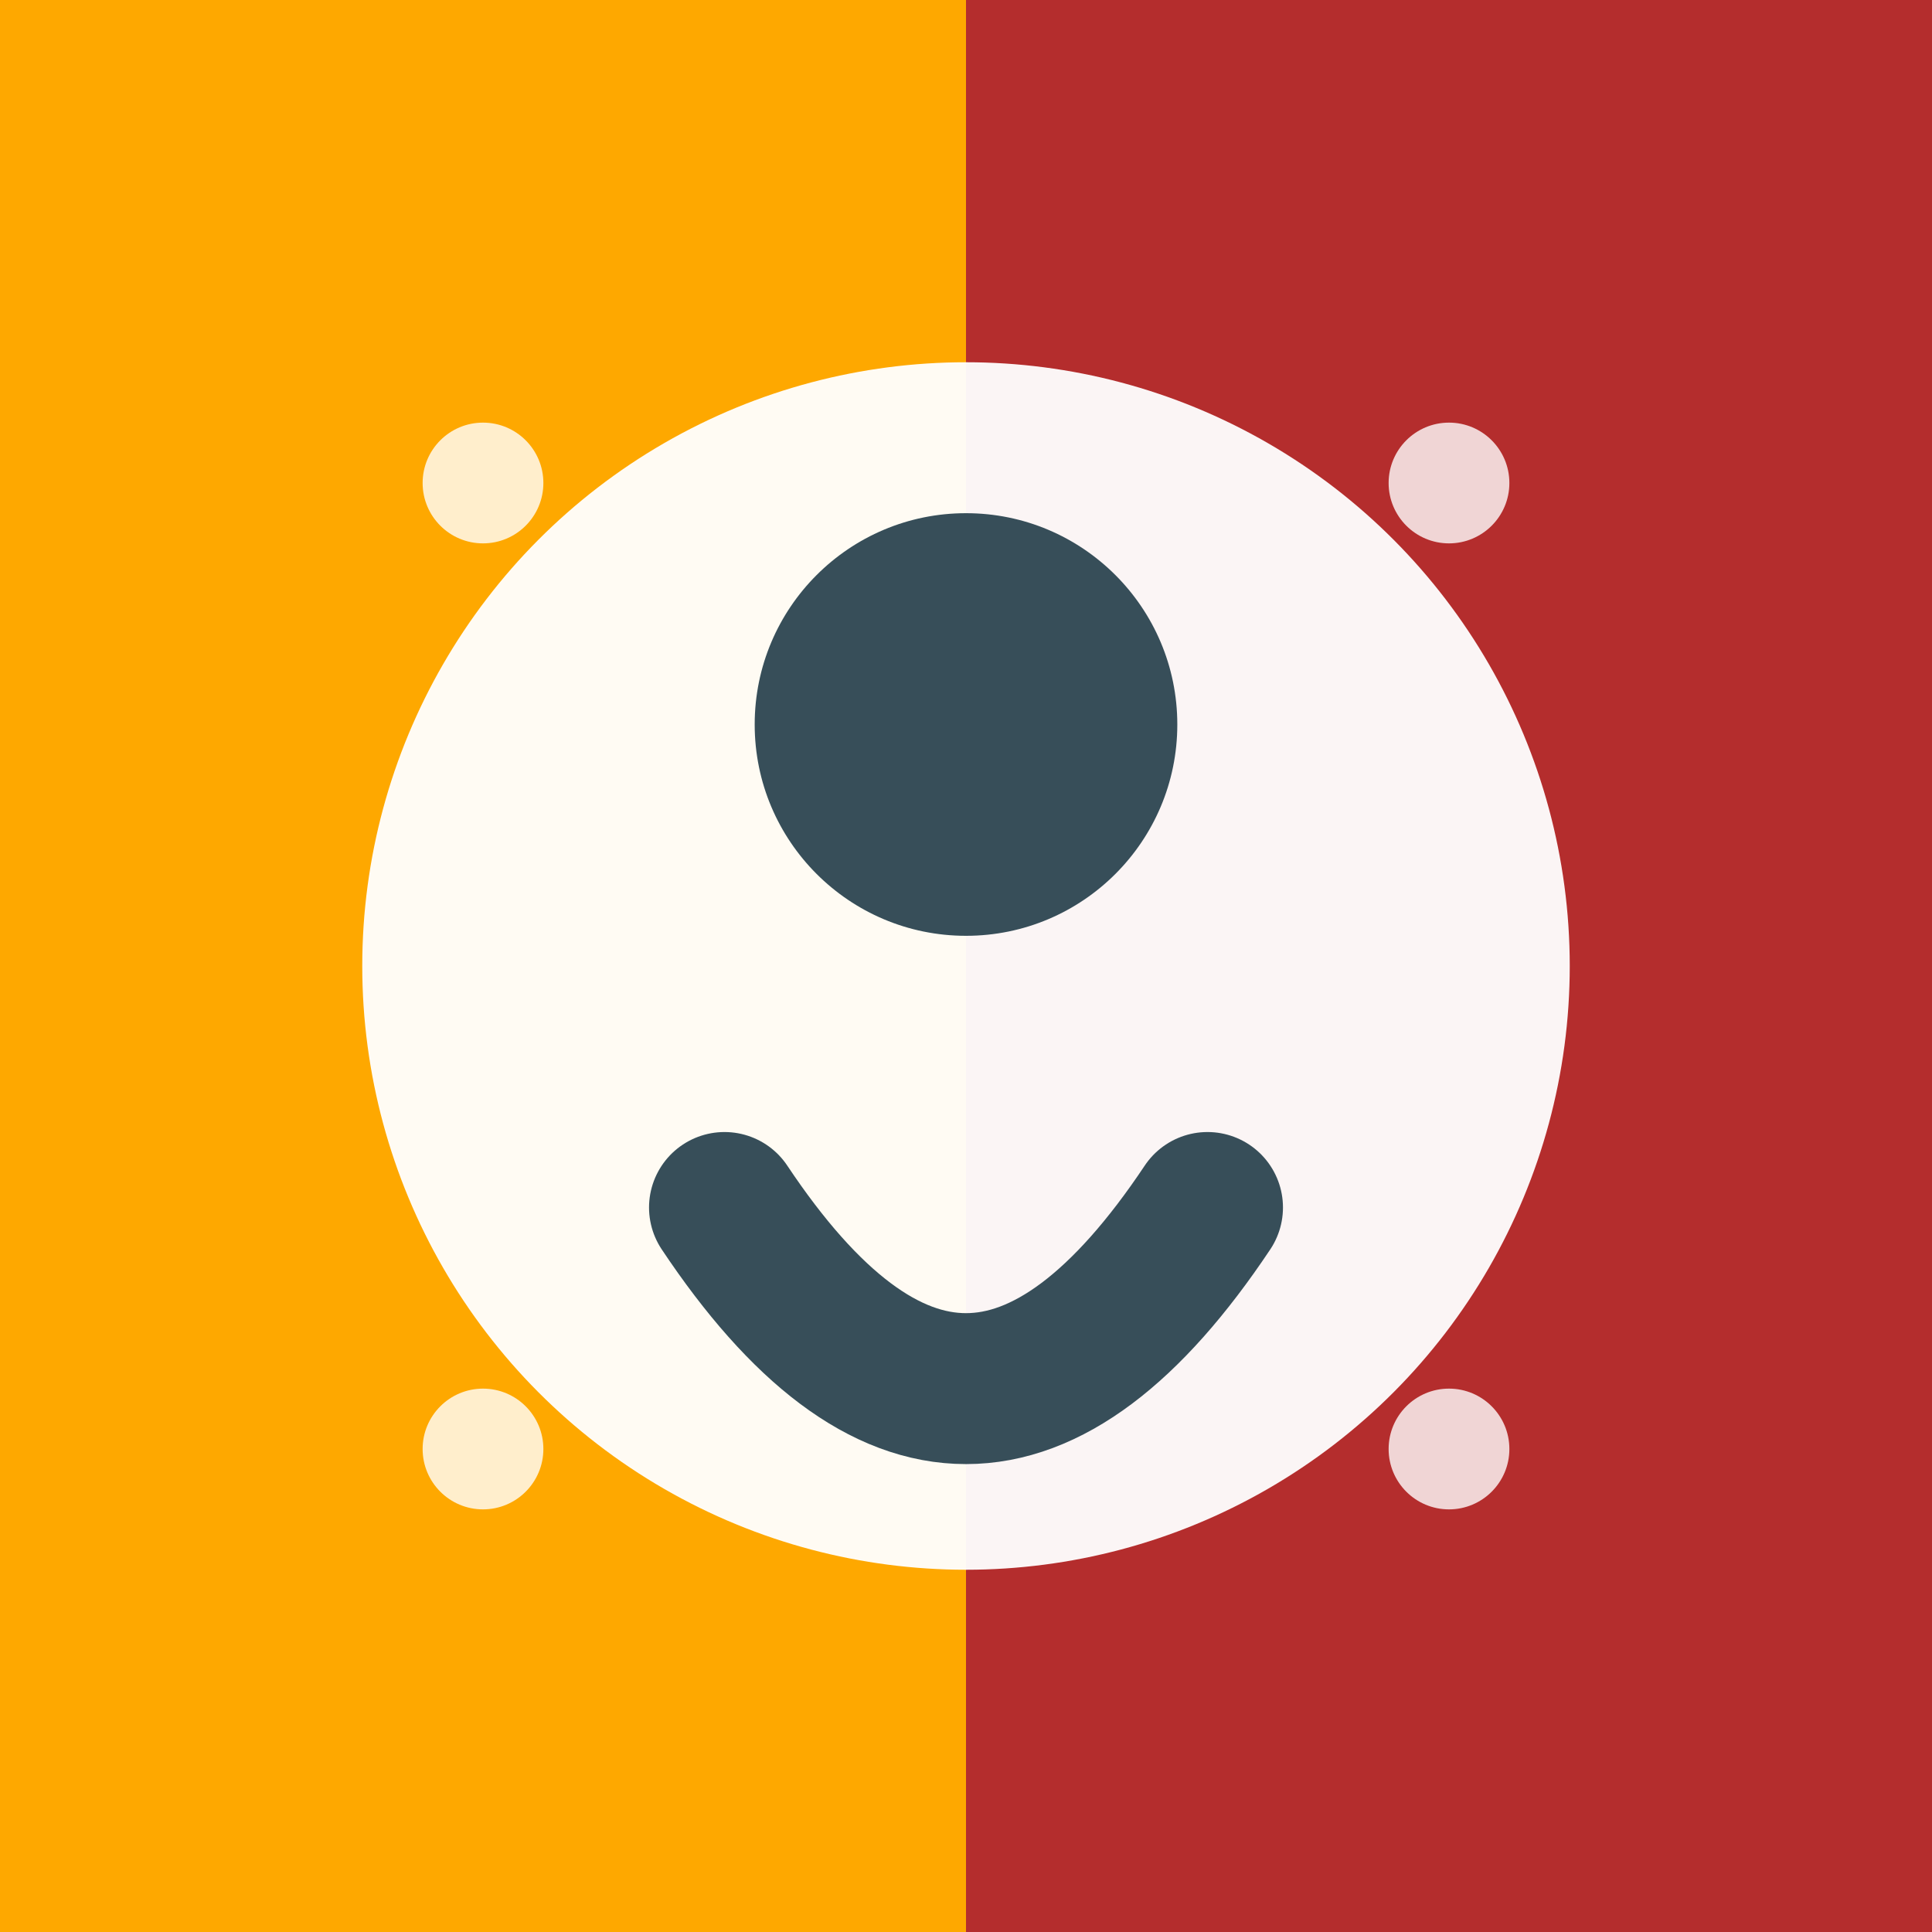
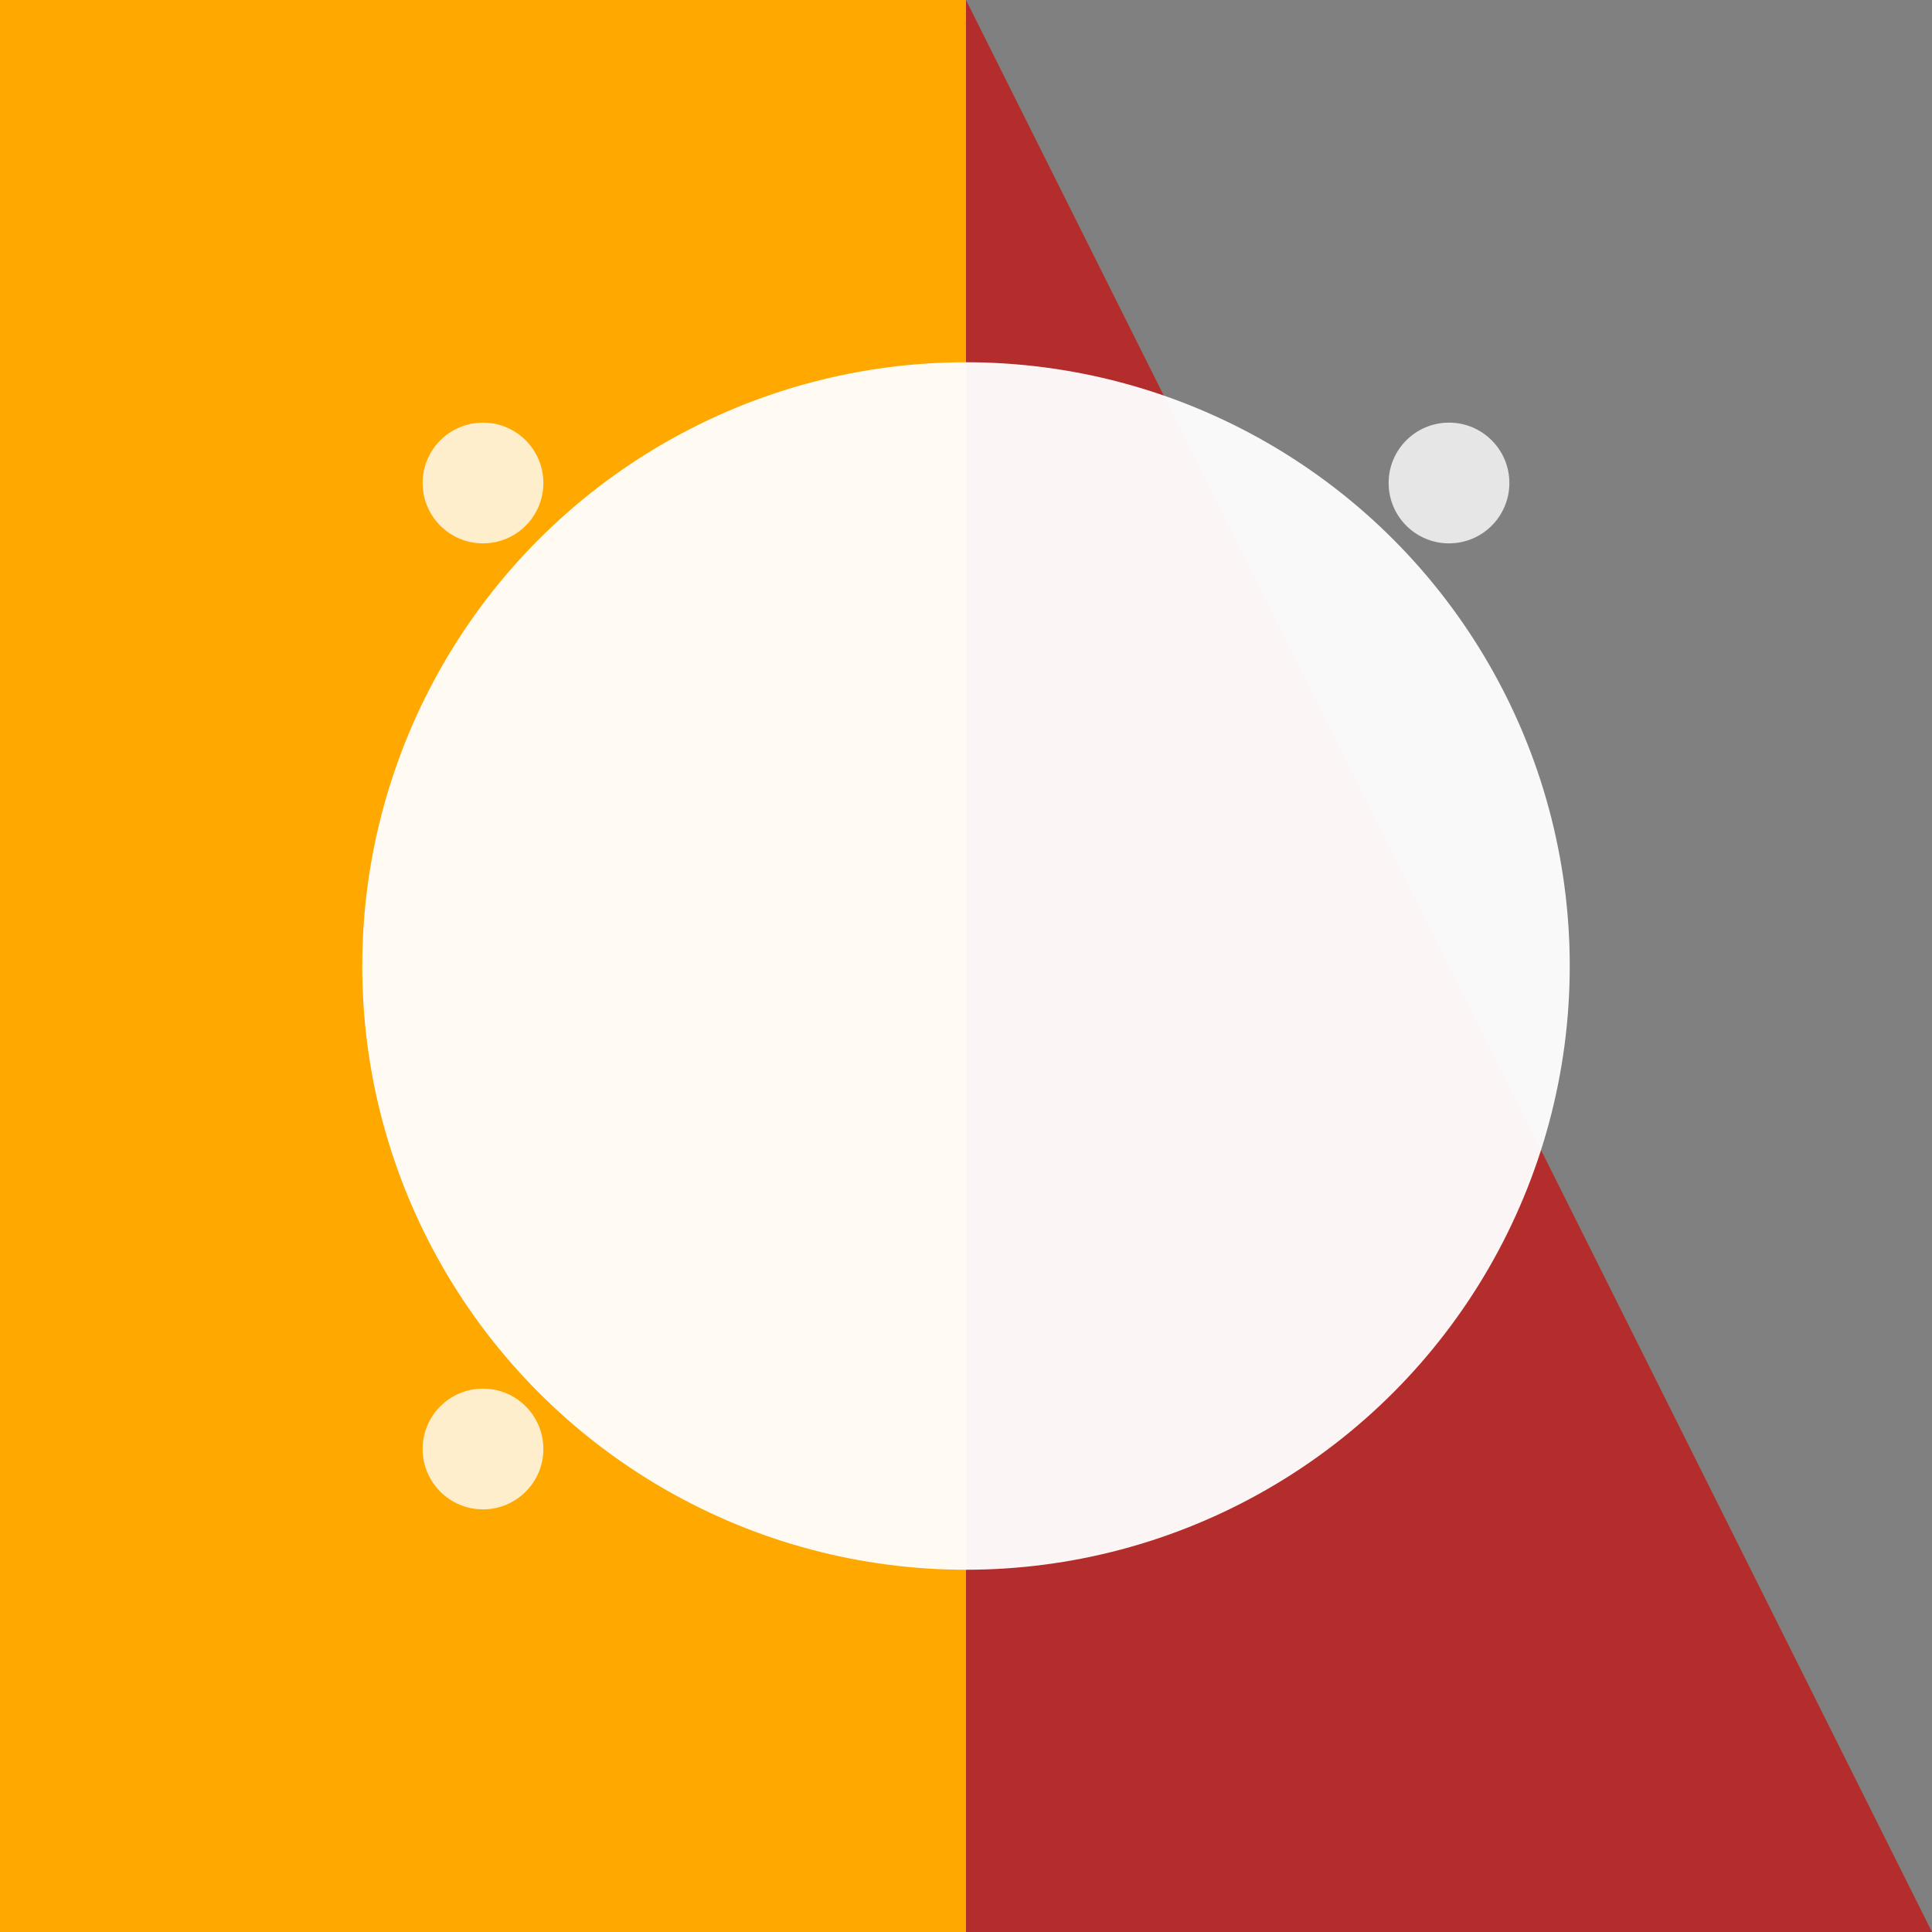
<svg xmlns="http://www.w3.org/2000/svg" width="32" height="32" viewBox="0 0 32 32" fill="none">
  <rect x="0" y="0" width="32" height="32" fill="#808080" stroke="none" />
-   <circle cx="16" cy="16" r="16" fill="url(#gradient)" />
  <path d="M0 0 L16 0 L16 32 L0 32 Z" fill="#fea800" />
-   <path d="M16 0 L32 0 L32 32 L16 32 Z" fill="#b42d2d" />
+   <path d="M16 0 L32 32 L16 32 Z" fill="#b42d2d" />
  <circle cx="16" cy="16" r="10" fill="white" opacity="0.95" />
-   <circle cx="16" cy="12" r="3.5" fill="#374e59" />
-   <path d="M12 20 Q16 26 20 20" stroke="#374e59" stroke-width="2.5" fill="none" stroke-linecap="round" />
  <circle cx="8" cy="8" r="1" fill="white" opacity="0.8" />
  <circle cx="24" cy="8" r="1" fill="white" opacity="0.8" />
  <circle cx="8" cy="24" r="1" fill="white" opacity="0.8" />
-   <circle cx="24" cy="24" r="1" fill="white" opacity="0.8" />
  <defs>
    <linearGradient id="gradient" x1="0%" y1="0%" x2="100%" y2="100%">
      <stop offset="0%" style="stop-color:#fea800;stop-opacity:1" />
      <stop offset="50%" style="stop-color:#fea800;stop-opacity:1" />
      <stop offset="50%" style="stop-color:#b42d2d;stop-opacity:1" />
      <stop offset="100%" style="stop-color:#b42d2d;stop-opacity:1" />
    </linearGradient>
  </defs>
</svg>